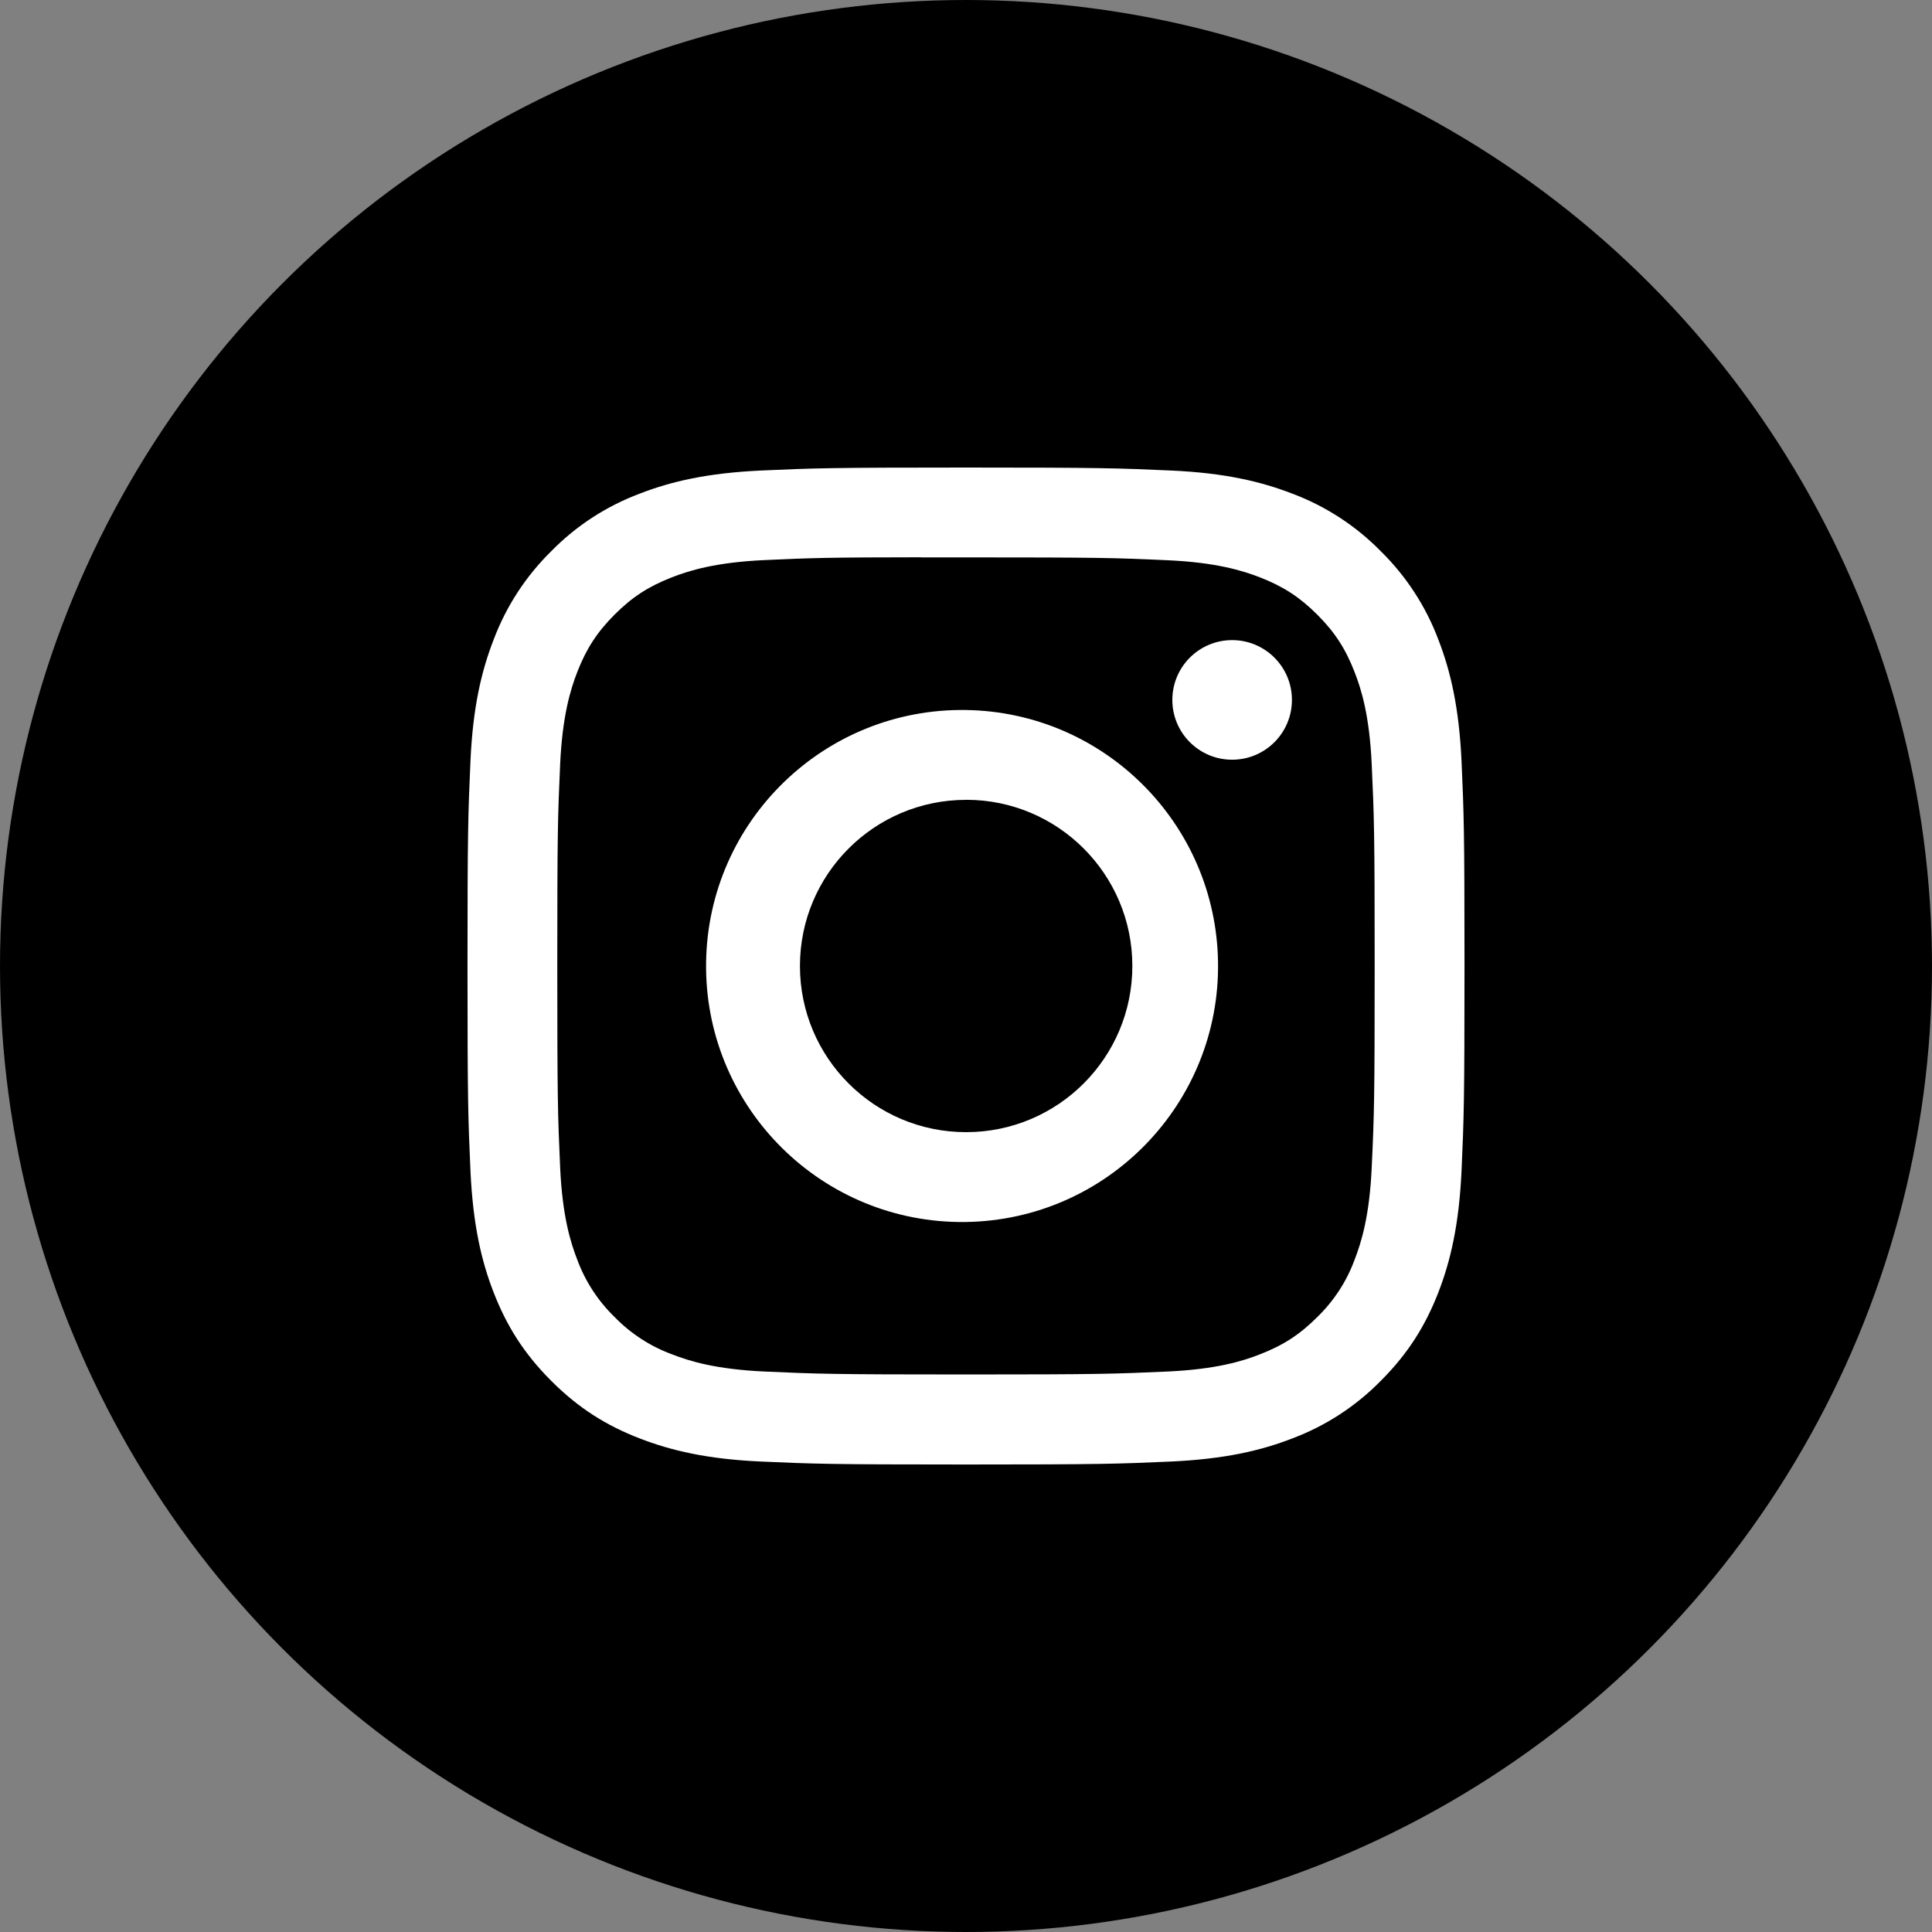
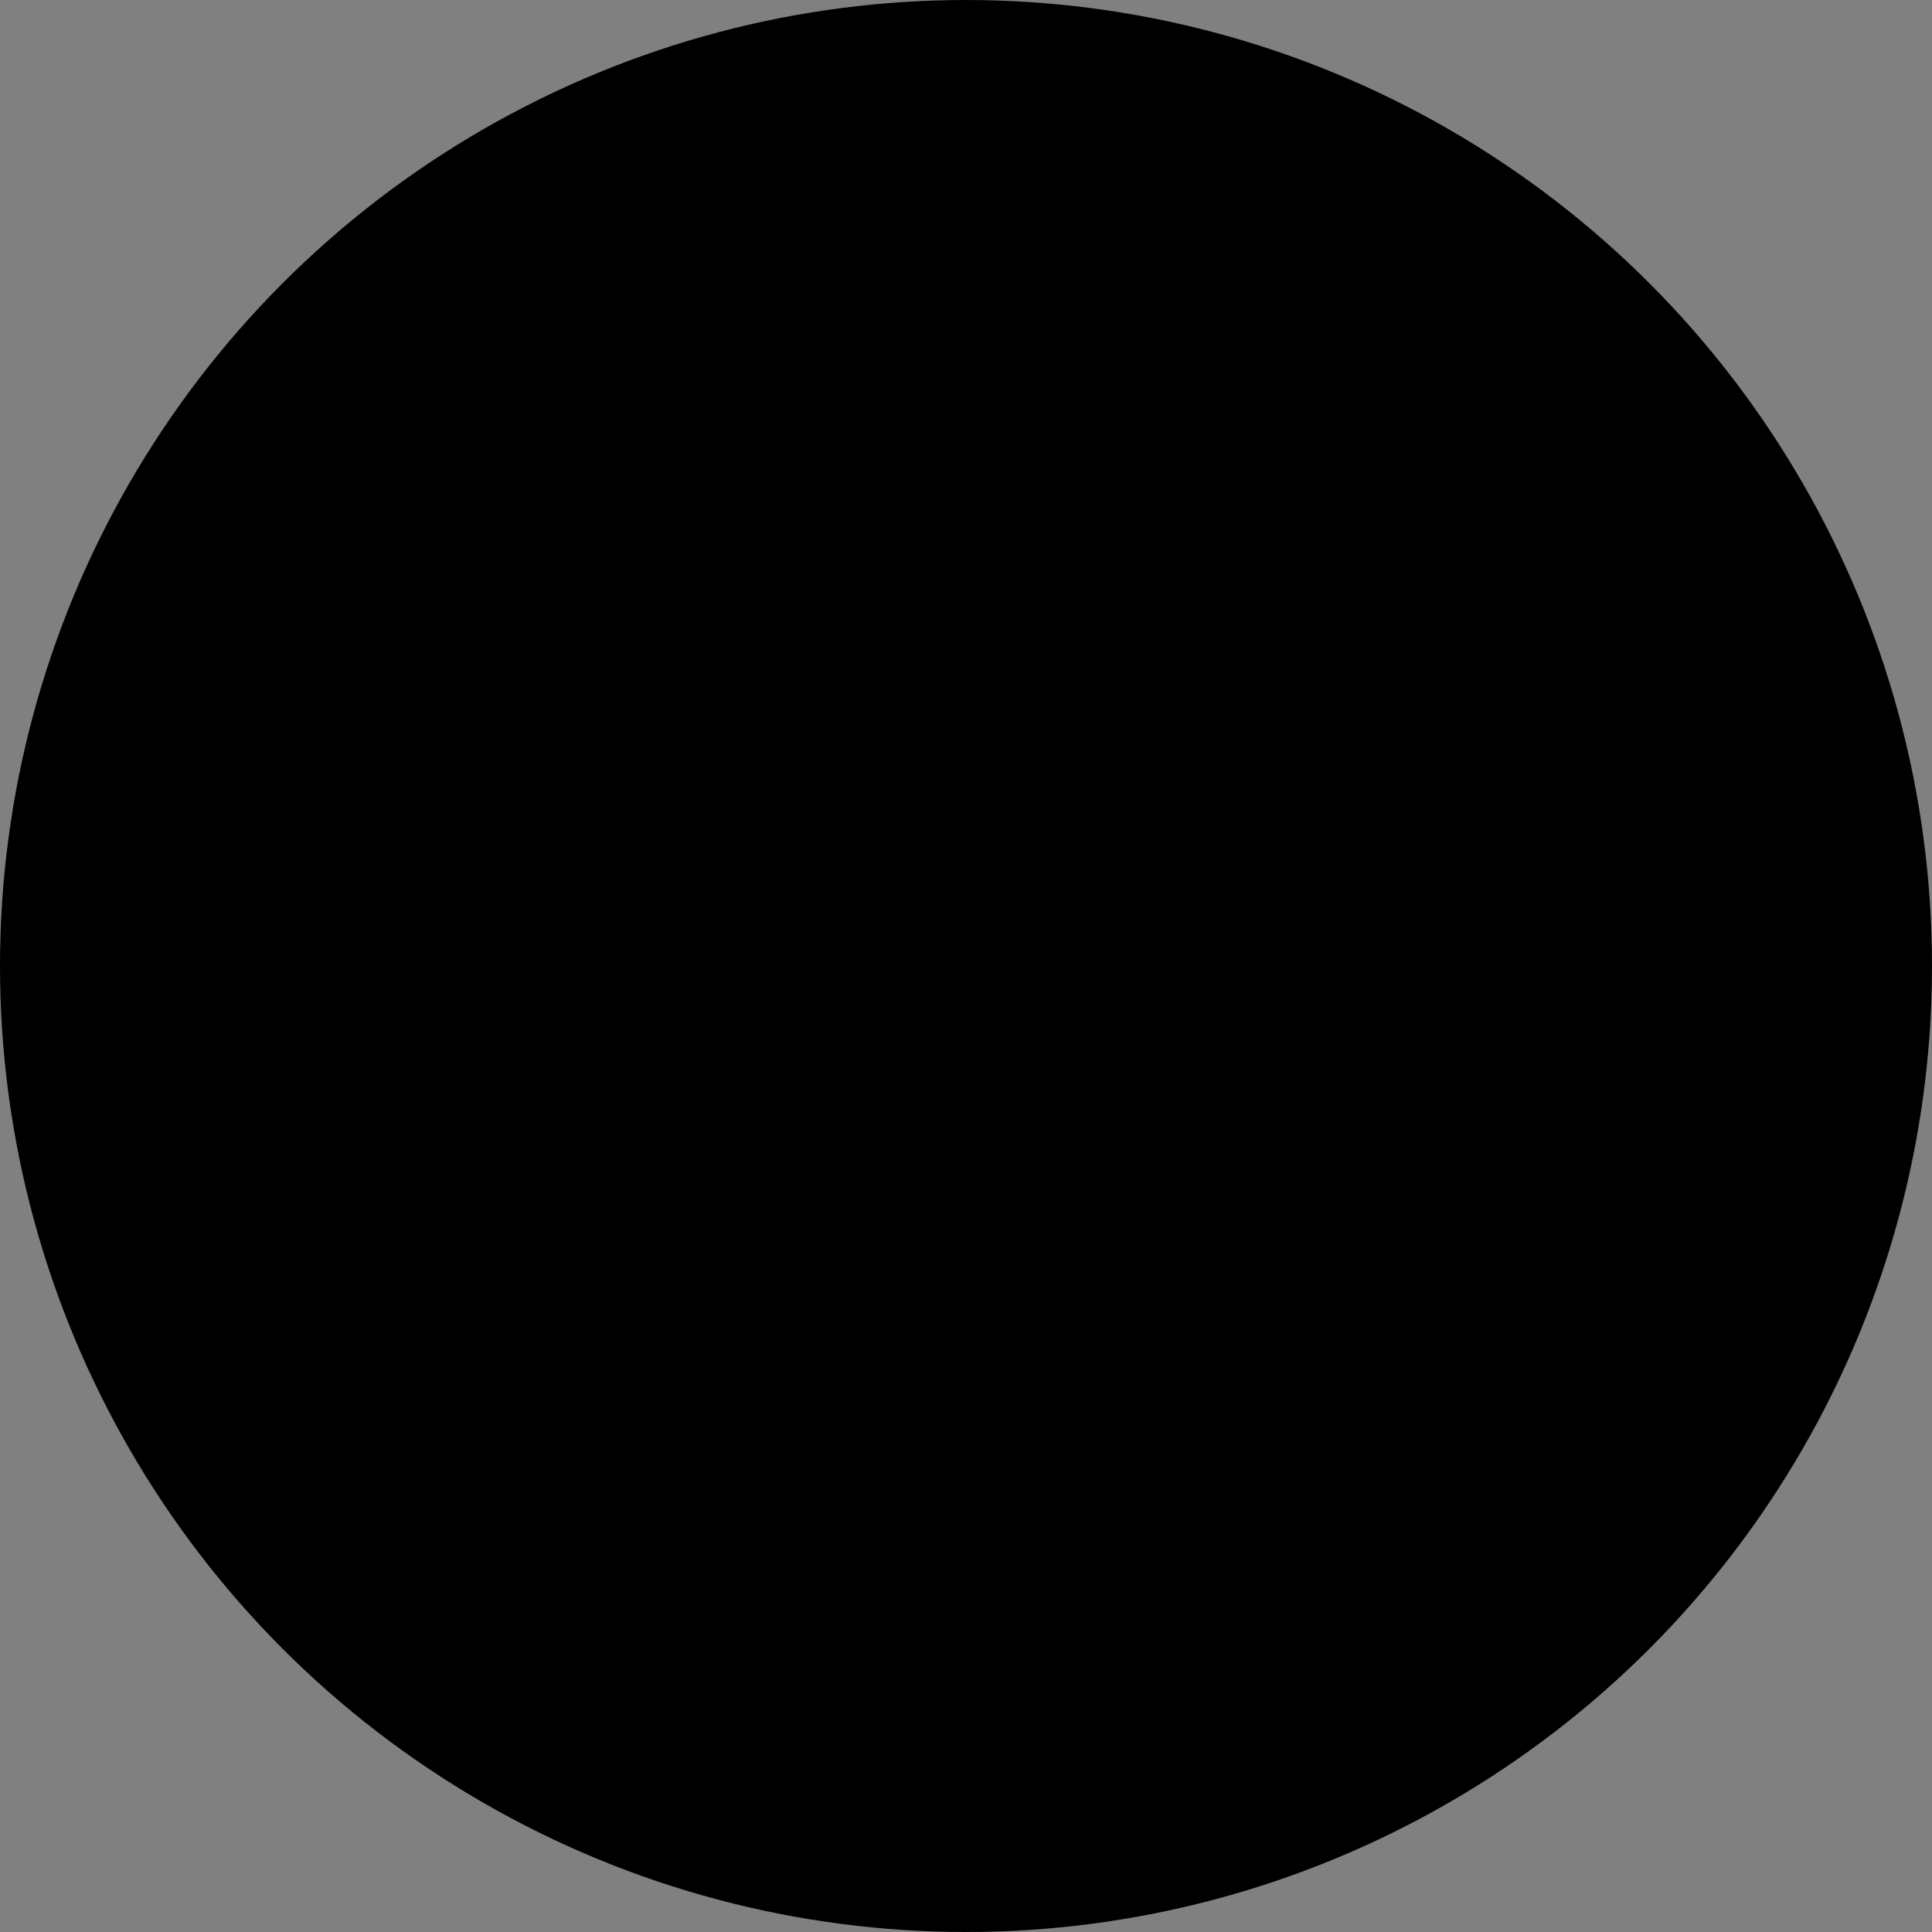
<svg xmlns="http://www.w3.org/2000/svg" id="b" width="40" height="40" viewBox="0 0 40 40">
  <rect x="0" y="0" width="40" height="40" fill="#808080" stroke="none" />
  <g id="c">
    <circle cx="20" cy="20" r="20" style="stroke-width:0px;" />
-     <path d="m20,9.68c-2.801,0-3.153.013-4.253.062-1.1.052-1.85.224-2.507.48-.689.259-1.313.665-1.828,1.191-.525.516-.931,1.139-1.191,1.828-.255.655-.43,1.406-.48,2.503-.049,1.103-.062,1.454-.062,4.258,0,2.802.013,3.153.062,4.253.052,1.099.224,1.849.48,2.505.264.679.617,1.254,1.191,1.828.573.574,1.148.928,1.827,1.191.658.255,1.406.43,2.505.48,1.102.049,1.453.062,4.256.062s3.153-.013,4.254-.062c1.098-.052,1.85-.224,2.507-.48.688-.259,1.312-.666,1.827-1.191.574-.574.926-1.149,1.191-1.828.254-.657.428-1.406.48-2.505.049-1.1.062-1.451.062-4.254s-.013-3.154-.062-4.256c-.052-1.098-.226-1.849-.48-2.504-.259-.689-.666-1.312-1.191-1.828-.515-.525-1.139-.932-1.828-1.191-.658-.255-1.409-.43-2.507-.48-1.102-.049-1.451-.062-4.256-.062h.004-.001Zm-.925,1.86h.926c2.755,0,3.082.009,4.169.059,1.006.045,1.553.214,1.917.355.481.187.826.412,1.187.773s.584.704.771,1.187c.142.362.31.909.355,1.916.05,1.087.061,1.414.061,4.168s-.01,3.082-.061,4.169c-.045,1.006-.214,1.552-.355,1.916-.165.448-.43.853-.773,1.186-.361.361-.704.584-1.187.771-.361.142-.908.31-1.916.356-1.087.049-1.414.061-4.169.061s-3.083-.012-4.171-.061c-1.006-.046-1.552-.214-1.916-.356-.448-.165-.854-.429-1.187-.771-.343-.333-.608-.738-.774-1.187-.141-.362-.31-.909-.355-1.916-.049-1.087-.059-1.414-.059-4.171,0-2.755.01-3.081.059-4.168.046-1.006.214-1.553.356-1.917.187-.481.412-.826.773-1.187.361-.361.704-.584,1.187-.771.364-.142.909-.31,1.916-.356.952-.044,1.321-.057,3.244-.058,0,0,0,.003,0,.003Zm6.435,1.713c-.684,0-1.238.554-1.238,1.238s.554,1.238,1.238,1.238h0c.684,0,1.238-.554,1.238-1.238s-.554-1.238-1.238-1.238Zm-5.508,1.447c-2.927-.046-5.337,2.29-5.383,5.217-.046,2.927,2.29,5.337,5.217,5.383.055.001.11.001.165,0,2.927-.046,5.263-2.456,5.217-5.383-.045-2.863-2.355-5.173-5.217-5.217Zm0,1.859c1.9-.001,3.441,1.539,3.442,3.439s-1.539,3.441-3.439,3.442h-.003c-1.9,0-3.44-1.54-3.44-3.44s1.54-3.44,3.44-3.44Z" style="fill:#fff; stroke-width:0px;" />
  </g>
</svg>